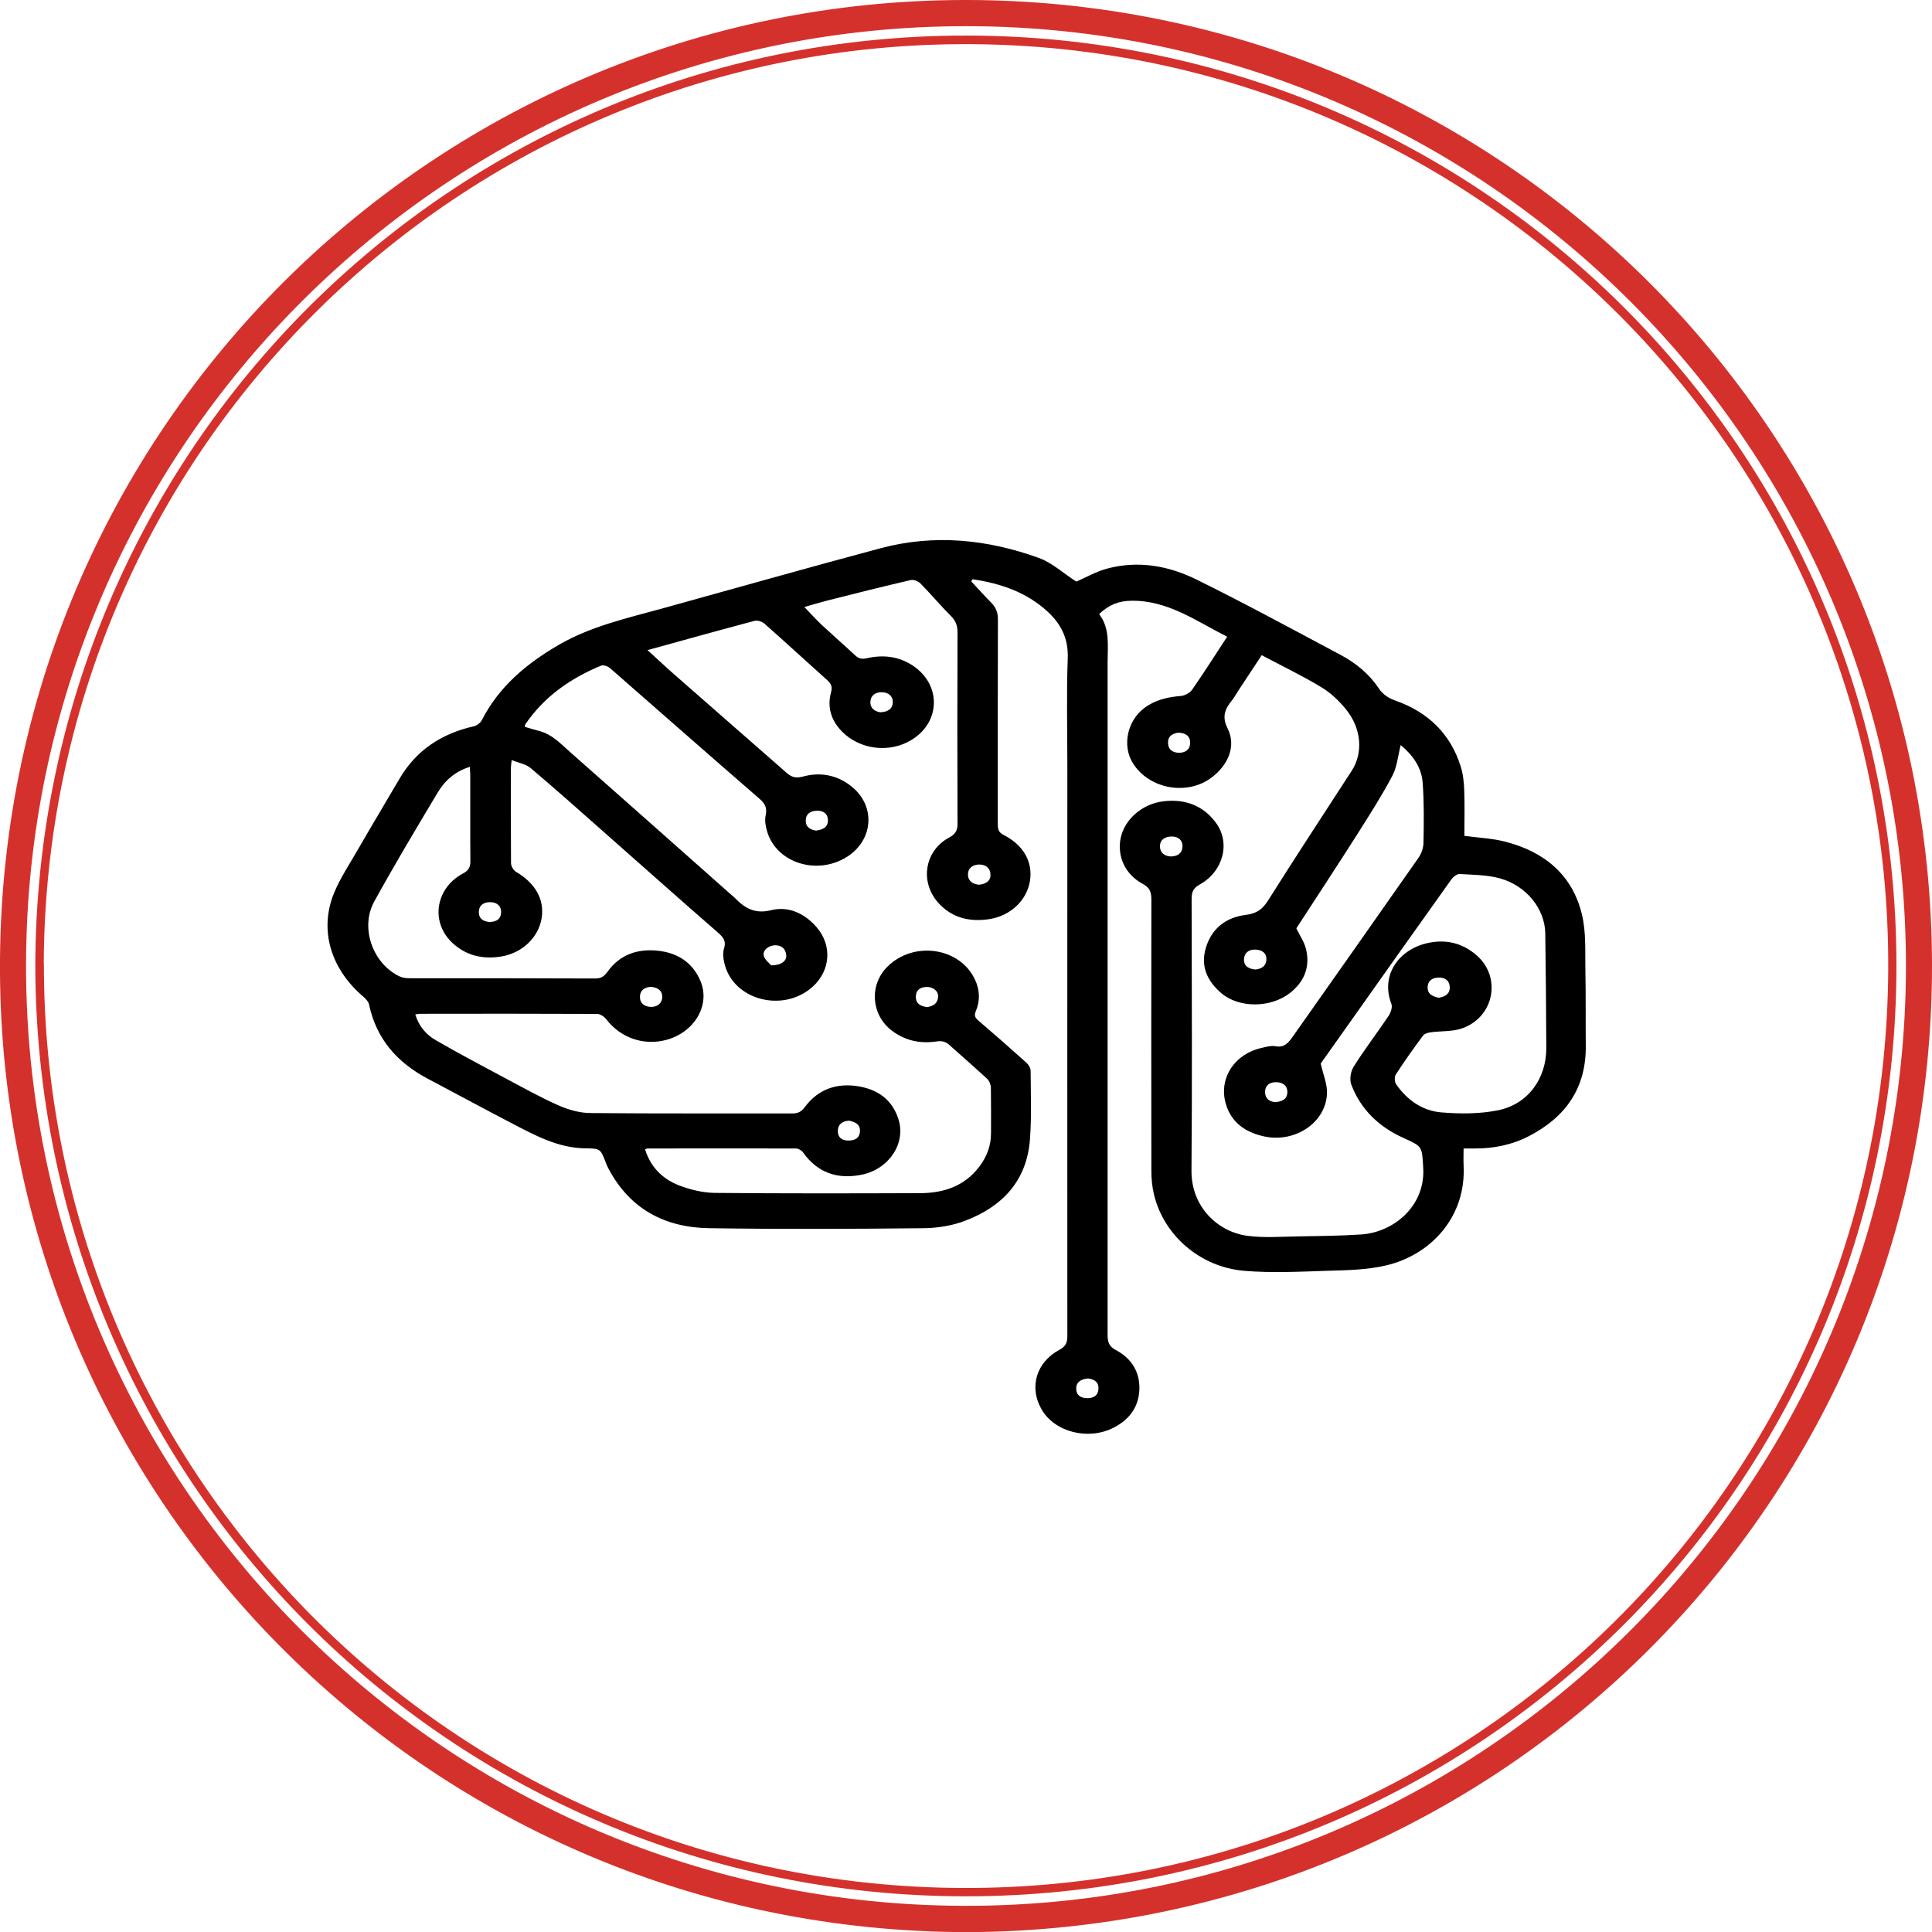
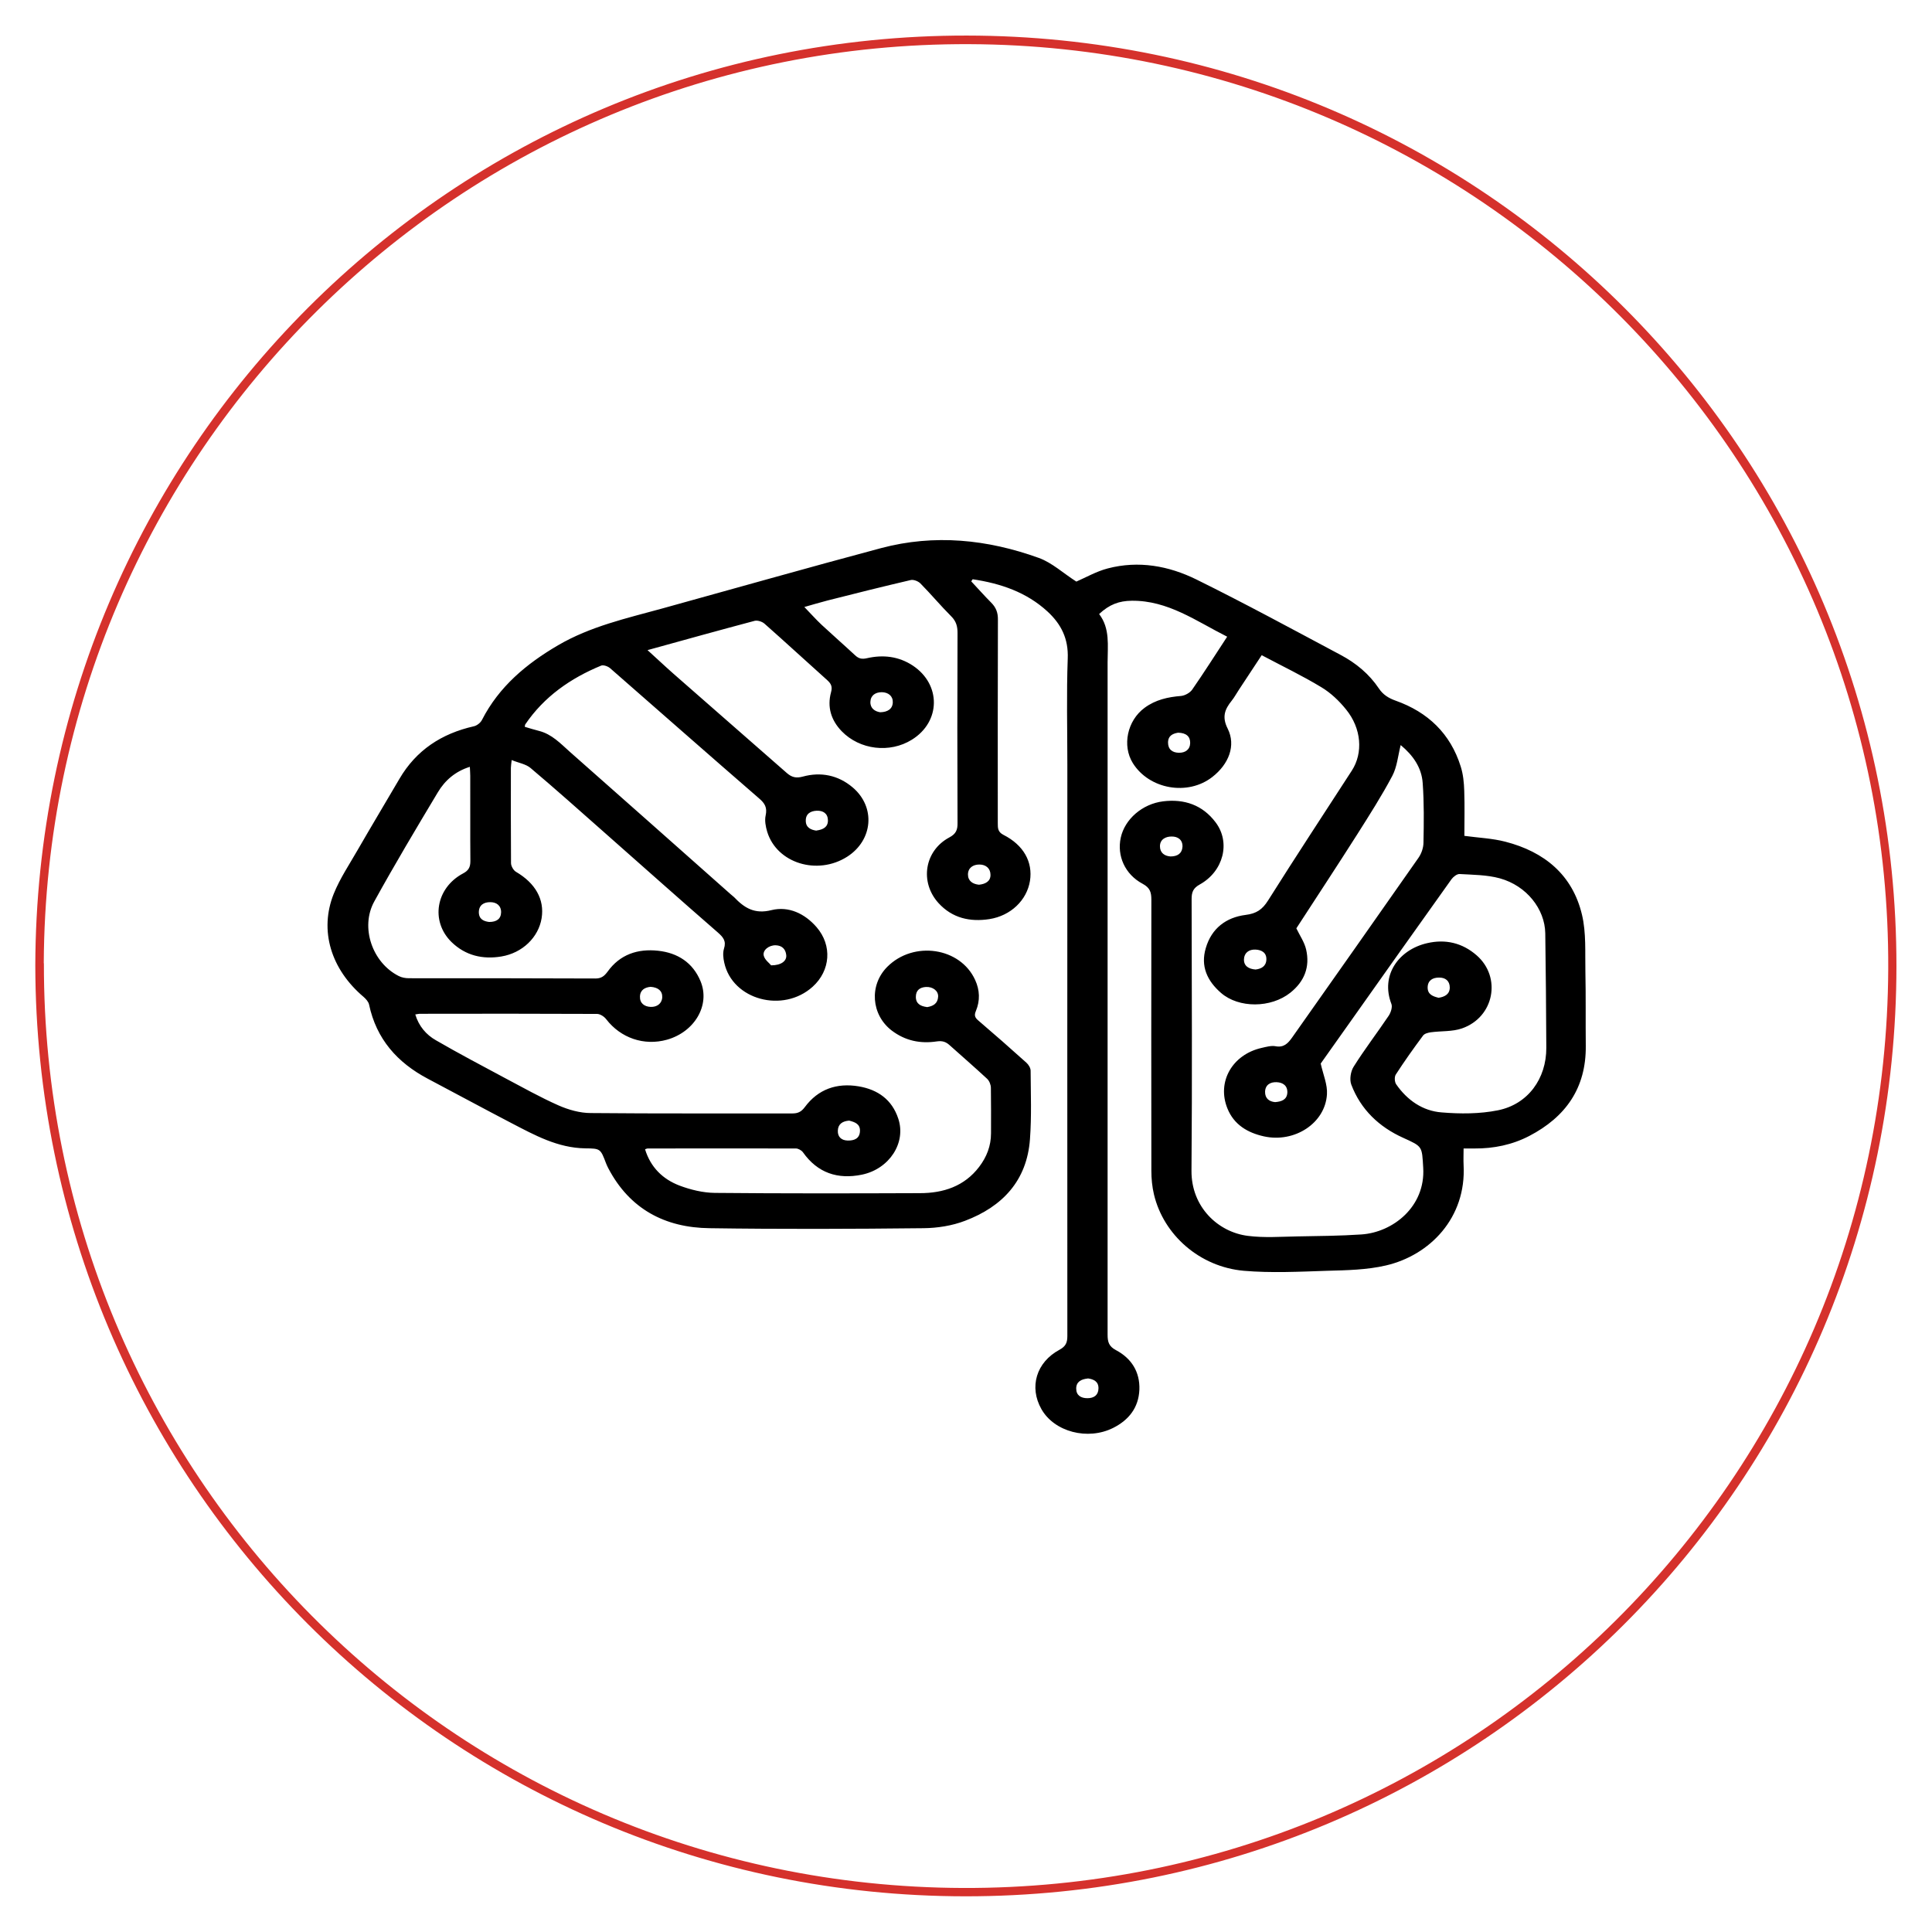
<svg xmlns="http://www.w3.org/2000/svg" id="Layer_1" data-name="Layer 1" viewBox="0 0 148.32 148.33">
  <defs>
    <style>
      .cls-1 {
        fill: #d5312c;
      }
    </style>
  </defs>
-   <path class="cls-1" d="m74.3,148.33C33.19,148.3.71,115.43.01,75.56-.72,33.63,32.97.06,74.02,0c41.01-.06,74.24,32.99,74.3,74.05.06,41-32.99,74.12-74.02,74.28ZM2,74.04c-.07,39.8,32.17,72.16,71.99,72.27,39.81.11,72.23-32.16,72.33-72,.09-39.81-32.19-72.22-72.02-72.3C34.48,1.93,2.07,34.22,2,74.04Z" />
  <path class="cls-1" d="m2.71,74.13C2.81,34.59,34.71,2.69,74.22,2.73c39.51.04,71.39,31.95,71.37,71.45-.02,39.53-31.94,71.43-71.49,71.4-39.52-.03-71.32-31.96-71.39-71.46Zm.66-.18c-.07,39,31.32,70.85,70.55,70.99,39.05.14,70.87-31.33,71.04-70.57.17-39.01-31.41-70.83-70.55-70.98C35.38,3.23,3.54,34.7,3.36,73.95Z" />
  <path d="m74.57,44.64c.51.54,1,1.1,1.52,1.62.38.38.53.78.52,1.33-.02,5.2-.01,10.41-.01,15.61,0,.37,0,.67.43.89,1.56.79,2.27,2.09,2.04,3.54-.24,1.48-1.47,2.67-3.11,2.93-1.49.23-2.85-.07-3.91-1.23-1.46-1.61-1.08-4.02.83-5.04.51-.27.64-.58.63-1.11-.02-4.86-.02-9.73,0-14.59,0-.5-.1-.89-.48-1.27-.82-.82-1.56-1.71-2.37-2.53-.17-.17-.52-.31-.74-.26-2.14.5-4.27,1.03-6.39,1.57-.59.15-1.17.33-1.78.5.47.48.88.95,1.33,1.37.85.79,1.72,1.55,2.57,2.34.28.26.52.31.91.22,1.23-.28,2.43-.15,3.52.57,2.18,1.45,2.15,4.31-.08,5.69-1.69,1.05-3.99.78-5.38-.65-.82-.85-1.13-1.86-.82-3,.12-.43,0-.66-.3-.93-1.61-1.44-3.19-2.9-4.81-4.33-.18-.16-.53-.27-.75-.22-2.71.72-5.41,1.47-8.23,2.25.71.64,1.34,1.24,2,1.82,2.9,2.54,5.8,5.08,8.7,7.62.37.32.7.41,1.22.27,1.39-.38,2.72-.11,3.83.83,1.78,1.51,1.56,4.05-.42,5.32-2.29,1.46-5.4.5-6.14-1.91-.12-.4-.21-.87-.12-1.26.13-.6-.06-.93-.51-1.31-3.82-3.31-7.62-6.66-11.43-9.99-.17-.15-.52-.27-.69-.2-2.35.97-4.38,2.38-5.83,4.52-.02.03-.02.08-.03.18.35.1.71.22,1.08.31,1,.25,1.67.98,2.39,1.62,4.12,3.63,8.22,7.28,12.33,10.92.08.08.18.14.26.22.79.83,1.57,1.33,2.88,1,1.31-.32,2.55.26,3.46,1.31,1.21,1.4,1.07,3.33-.3,4.57-2.28,2.06-6.17,1.01-6.79-1.85-.08-.35-.12-.75-.02-1.07.19-.59-.06-.88-.48-1.25-2.91-2.53-5.79-5.1-8.68-7.65-1.89-1.67-3.77-3.35-5.69-4.97-.37-.31-.92-.39-1.45-.61-.03.3-.06.45-.06.61,0,2.43-.01,4.86.01,7.3,0,.23.19.56.38.67,1.49.87,2.2,2.12,1.97,3.56-.24,1.47-1.47,2.67-3.09,2.94-1.44.24-2.76-.07-3.83-1.11-1.63-1.6-1.2-4.15.88-5.26.42-.22.57-.47.57-.95-.02-2.18,0-4.36-.01-6.55,0-.2-.02-.4-.03-.69-1.12.35-1.91,1.04-2.46,1.96-1.66,2.77-3.32,5.55-4.88,8.38-1.09,1.98-.15,4.7,1.88,5.72.23.12.52.17.78.17,4.77,0,9.55,0,14.32.02.44,0,.67-.17.93-.52.95-1.33,2.32-1.78,3.88-1.61,1.5.16,2.67.91,3.26,2.34.76,1.83-.45,3.89-2.58,4.49-1.76.49-3.55-.13-4.66-1.57-.15-.2-.45-.4-.69-.41-4.55-.02-9.09-.02-13.64-.01-.09,0-.17.03-.33.05.27.9.84,1.56,1.58,1.98,1.74,1.01,3.53,1.95,5.3,2.9,1.36.72,2.71,1.48,4.11,2.1.77.34,1.65.59,2.48.59,5.16.05,10.32.02,15.48.03.42,0,.68-.12.95-.48,1.03-1.39,2.46-1.88,4.14-1.6,1.47.25,2.56,1.02,3.04,2.48.62,1.85-.68,3.86-2.79,4.3-1.85.38-3.4-.12-4.53-1.72-.11-.15-.36-.29-.54-.29-3.8-.01-7.59,0-11.39,0-.04,0-.09.03-.19.06.42,1.38,1.36,2.3,2.65,2.79.85.32,1.8.55,2.7.56,5.25.05,10.5.04,15.75.02,1.79,0,3.41-.52,4.55-2.02.58-.76.91-1.61.91-2.58,0-1.16.01-2.32-.01-3.48,0-.24-.12-.54-.29-.7-.95-.88-1.93-1.73-2.89-2.59-.28-.25-.55-.34-.97-.28-1.25.19-2.42-.04-3.47-.84-1.57-1.21-1.74-3.48-.33-4.89,2.02-2.02,5.6-1.49,6.74,1.01.36.78.39,1.59.06,2.38-.15.35-.07.52.19.74,1.24,1.06,2.47,2.14,3.68,3.23.17.15.33.41.33.62.01,1.75.08,3.5-.05,5.25-.23,3.19-2.11,5.18-4.98,6.27-.99.38-2.12.56-3.19.57-5.48.06-10.96.08-16.43,0-3.42-.04-6.13-1.47-7.77-4.6-.06-.12-.12-.24-.17-.37-.43-1.13-.43-1.15-1.6-1.16-2.11-.03-3.88-1.01-5.67-1.94-2.15-1.12-4.27-2.27-6.41-3.4-2.35-1.24-3.96-3.05-4.52-5.71-.05-.21-.24-.42-.41-.57-2.51-2.12-3.43-5.1-2.3-7.92.48-1.19,1.21-2.27,1.85-3.39,1.05-1.82,2.13-3.62,3.19-5.43,1.29-2.21,3.24-3.48,5.71-4.04.24-.05.52-.27.63-.49,1.31-2.56,3.41-4.31,5.84-5.73,2.48-1.45,5.25-2.07,7.98-2.82,5.61-1.55,11.2-3.14,16.82-4.64,4.1-1.09,8.16-.67,12.1.75,1.03.37,1.9,1.19,2.89,1.82.72-.31,1.53-.78,2.41-1.01,2.37-.62,4.68-.2,6.81.85,3.73,1.84,7.39,3.83,11.07,5.79,1.17.62,2.19,1.46,2.94,2.58.32.48.75.74,1.28.93,2.48.88,4.21,2.53,5,5.06.19.6.25,1.24.27,1.87.04,1.15.01,2.31.01,3.45,1.1.15,2.15.19,3.15.45,2.98.77,5.15,2.53,5.88,5.61.33,1.39.23,2.89.26,4.34.04,1.91.01,3.82.03,5.73.03,3.23-1.54,5.45-4.34,6.91-1.31.68-2.73.97-4.2.96-.25,0-.49,0-.84,0,0,.47-.02.87,0,1.27.22,4.06-2.6,6.93-5.96,7.71-1.46.34-3.01.37-4.52.41-2.13.07-4.28.18-6.39,0-3.39-.3-6.16-2.75-6.9-5.86-.14-.59-.2-1.21-.2-1.82-.01-6.93-.01-13.86,0-20.8,0-.56-.09-.92-.67-1.23-1.37-.73-1.98-2.16-1.68-3.54.31-1.42,1.65-2.59,3.25-2.79,1.63-.2,3.03.28,4.03,1.61,1.17,1.54.61,3.76-1.21,4.77-.51.28-.63.59-.63,1.12.01,6.95.05,13.91-.01,20.86-.02,2.79,2.05,4.72,4.34,5,1.25.16,2.53.06,3.8.04,1.63-.03,3.27-.04,4.9-.15,2.43-.16,4.93-2.14,4.75-5.12-.1-1.66-.04-1.62-1.54-2.3-1.84-.83-3.25-2.16-3.98-4.08-.15-.39-.05-1.02.18-1.38.84-1.34,1.81-2.6,2.69-3.91.16-.24.3-.66.21-.9-.86-2.22.57-4.17,2.73-4.67,1.41-.33,2.71-.03,3.81.93,1.93,1.68,1.35,4.75-1.12,5.61-.74.26-1.6.19-2.4.3-.21.03-.48.1-.59.25-.73.98-1.44,1.98-2.1,3-.11.18-.09.57.04.75.84,1.21,2.03,2.04,3.48,2.15,1.43.12,2.92.12,4.32-.16,2.31-.46,3.73-2.43,3.72-4.8-.01-2.93-.04-5.86-.08-8.79-.03-1.86-1.43-3.65-3.49-4.22-.99-.27-2.06-.27-3.09-.33-.2-.01-.48.21-.62.4-2.63,3.68-5.24,7.37-7.85,11.06-.76,1.07-1.51,2.14-2.19,3.09.19.85.53,1.62.48,2.36-.13,2.22-2.49,3.75-4.84,3.23-1.26-.28-2.3-.9-2.8-2.14-.83-2.04.37-4.14,2.62-4.65.35-.08.74-.19,1.07-.13.63.12.95-.21,1.27-.66,3.24-4.6,6.49-9.2,9.71-13.81.23-.33.38-.78.38-1.17.03-1.52.05-3.05-.06-4.56-.08-1.2-.75-2.14-1.69-2.92-.21.83-.28,1.68-.64,2.36-.81,1.53-1.75,3-2.68,4.47-1.55,2.44-3.14,4.85-4.69,7.24.27.56.62,1.06.75,1.62.31,1.34-.13,2.46-1.21,3.32-1.49,1.19-3.96,1.2-5.32.02-1.06-.92-1.59-2.05-1.17-3.45.44-1.51,1.56-2.35,3.05-2.54.83-.1,1.29-.41,1.73-1.11,2.11-3.35,4.28-6.65,6.43-9.97.88-1.36.74-3.24-.44-4.69-.53-.66-1.18-1.28-1.9-1.71-1.45-.88-2.98-1.61-4.58-2.46-.59.89-1.16,1.76-1.74,2.64-.19.28-.35.59-.56.85-.53.66-.77,1.24-.31,2.15.65,1.3.08,2.73-1.18,3.71-1.88,1.47-4.84.95-6.1-1.06-.84-1.35-.43-3.27.9-4.25.84-.62,1.79-.83,2.8-.91.3-.03.68-.24.85-.48.91-1.31,1.77-2.67,2.69-4.07-2.39-1.2-4.54-2.79-7.33-2.76-.96.01-1.71.28-2.5,1.02.85,1.11.65,2.43.65,3.71,0,17.21,0,34.41,0,51.62,0,.54.09.89.64,1.18,1.19.63,1.85,1.67,1.8,3.04-.06,1.37-.8,2.32-2.01,2.93-1.95.98-4.52.31-5.51-1.44-.96-1.69-.4-3.6,1.39-4.56.48-.26.6-.55.6-1.05-.01-14.61,0-29.23,0-43.84,0-2.73-.07-5.46.03-8.18.06-1.51-.5-2.63-1.55-3.6-1.63-1.5-3.62-2.16-5.75-2.48-.03.05-.07.1-.1.15Zm.59,23.28c.49-.05.89-.26.88-.76,0-.48-.34-.79-.85-.79-.49,0-.87.25-.88.76,0,.5.36.74.84.79Zm-7.59-13.24c.58-.01.95-.26.97-.75.02-.49-.34-.78-.84-.79-.49,0-.86.24-.88.74-.02.5.35.74.75.8Zm-8.37,19.43c.78,0,1.21-.34,1.16-.79-.05-.46-.32-.73-.8-.75-.53-.02-1.05.39-.92.82.09.32.44.56.56.72Zm30.66-8.36c.55,0,.89-.24.92-.75.02-.53-.36-.79-.84-.78-.46,0-.89.22-.89.75,0,.5.35.75.81.78Zm6.53,8.68c.43-.05.81-.24.83-.76.02-.54-.37-.75-.84-.77-.49-.02-.86.24-.88.74-.02.51.35.75.89.79Zm-46.45,1.33c-.41.04-.79.22-.81.74-.02.52.34.78.82.8.49.02.87-.26.89-.74.02-.49-.32-.76-.89-.8Zm40.5-19.51c-.35.06-.76.19-.77.75,0,.54.34.78.83.79.49.01.86-.24.87-.75.01-.5-.31-.78-.93-.79Zm-27.76,7.51c.52-.07.89-.27.88-.79-.01-.52-.37-.75-.86-.73-.48.02-.85.24-.84.77,0,.53.4.7.82.76Zm47.76,12.84c.46-.07.85-.26.86-.78,0-.52-.34-.78-.83-.77-.47,0-.85.2-.87.74-.01.55.39.7.84.81Zm-39.29.72c.48-.07.84-.27.87-.8.03-.45-.41-.78-.94-.75-.47.03-.77.26-.77.76,0,.54.38.72.84.78Zm26.74,7.29c.51-.04.91-.19.94-.73.02-.54-.35-.78-.82-.8-.46-.02-.87.18-.89.73-.01.52.32.76.77.8Zm-32.7,1.42c-.5.04-.85.25-.87.77-.02.49.29.75.76.76.5.01.92-.15.94-.73.02-.55-.4-.69-.83-.8Zm18.31,19.8c-.5.05-.88.25-.88.77,0,.52.36.74.86.74.5,0,.84-.23.85-.75.01-.55-.39-.71-.82-.77Zm-45.95-35.05c.57,0,.91-.23.92-.75,0-.52-.37-.78-.85-.77-.46,0-.85.21-.86.76,0,.56.39.71.79.76Z" />
</svg>